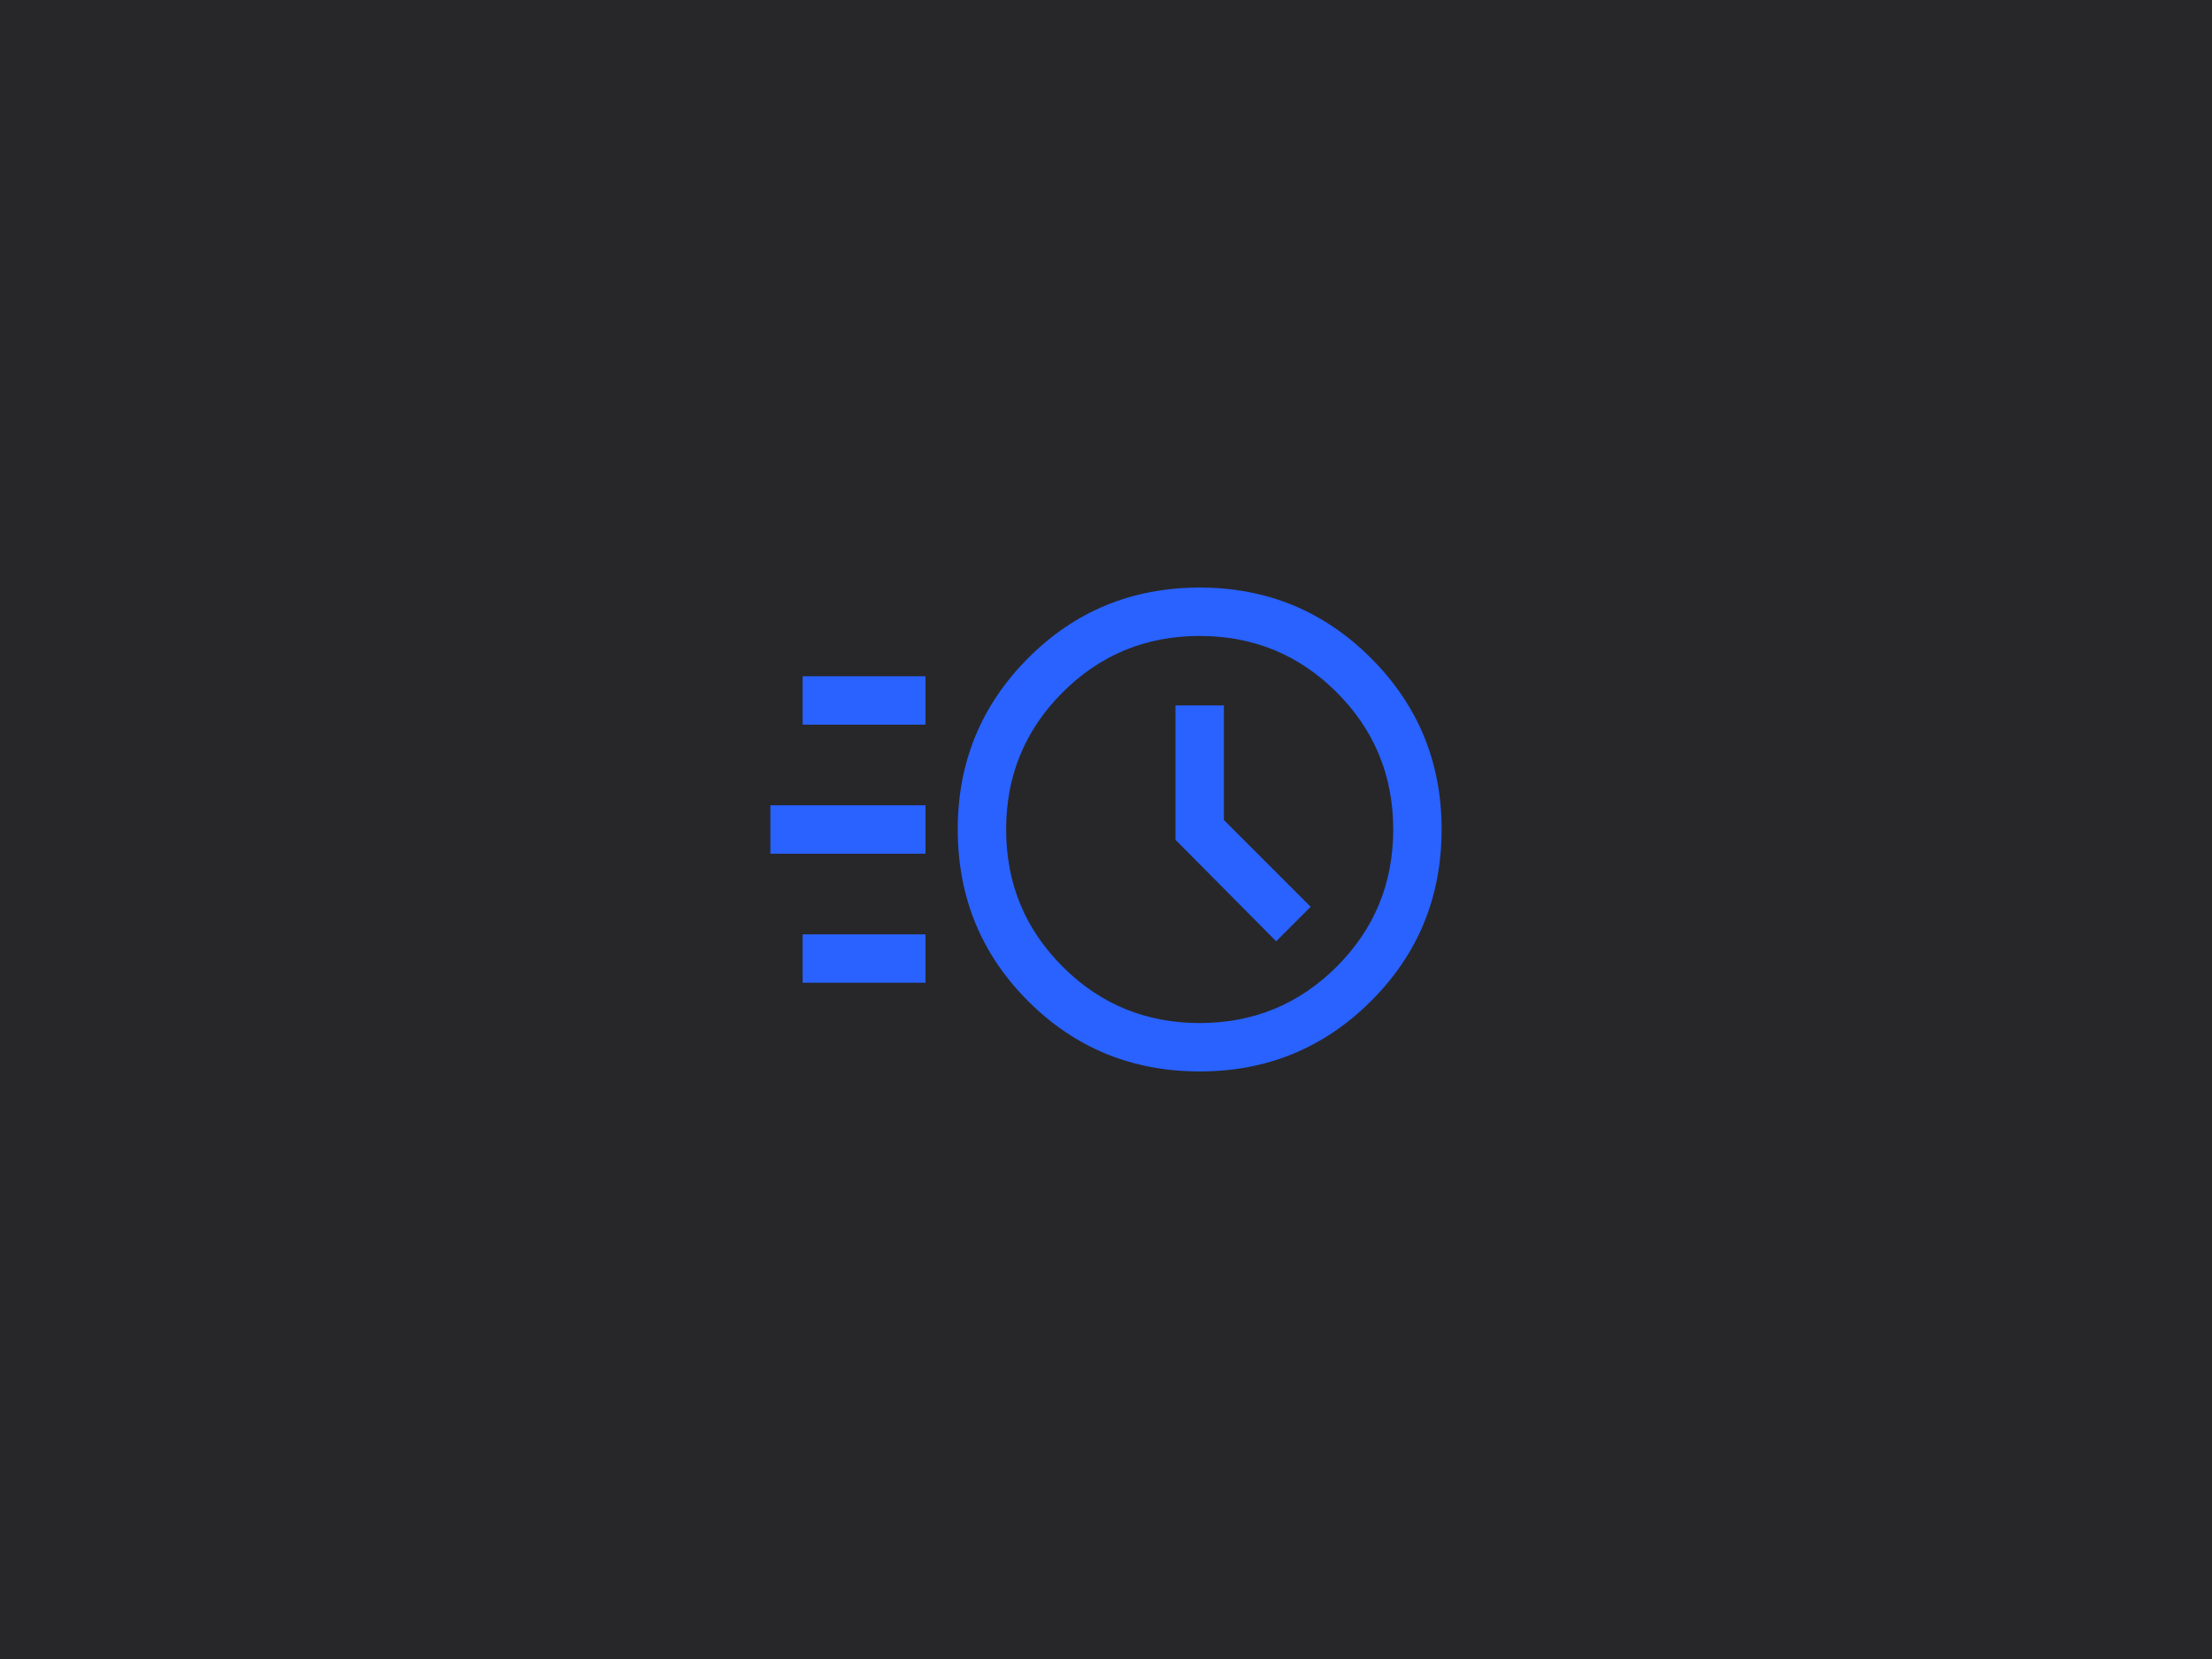
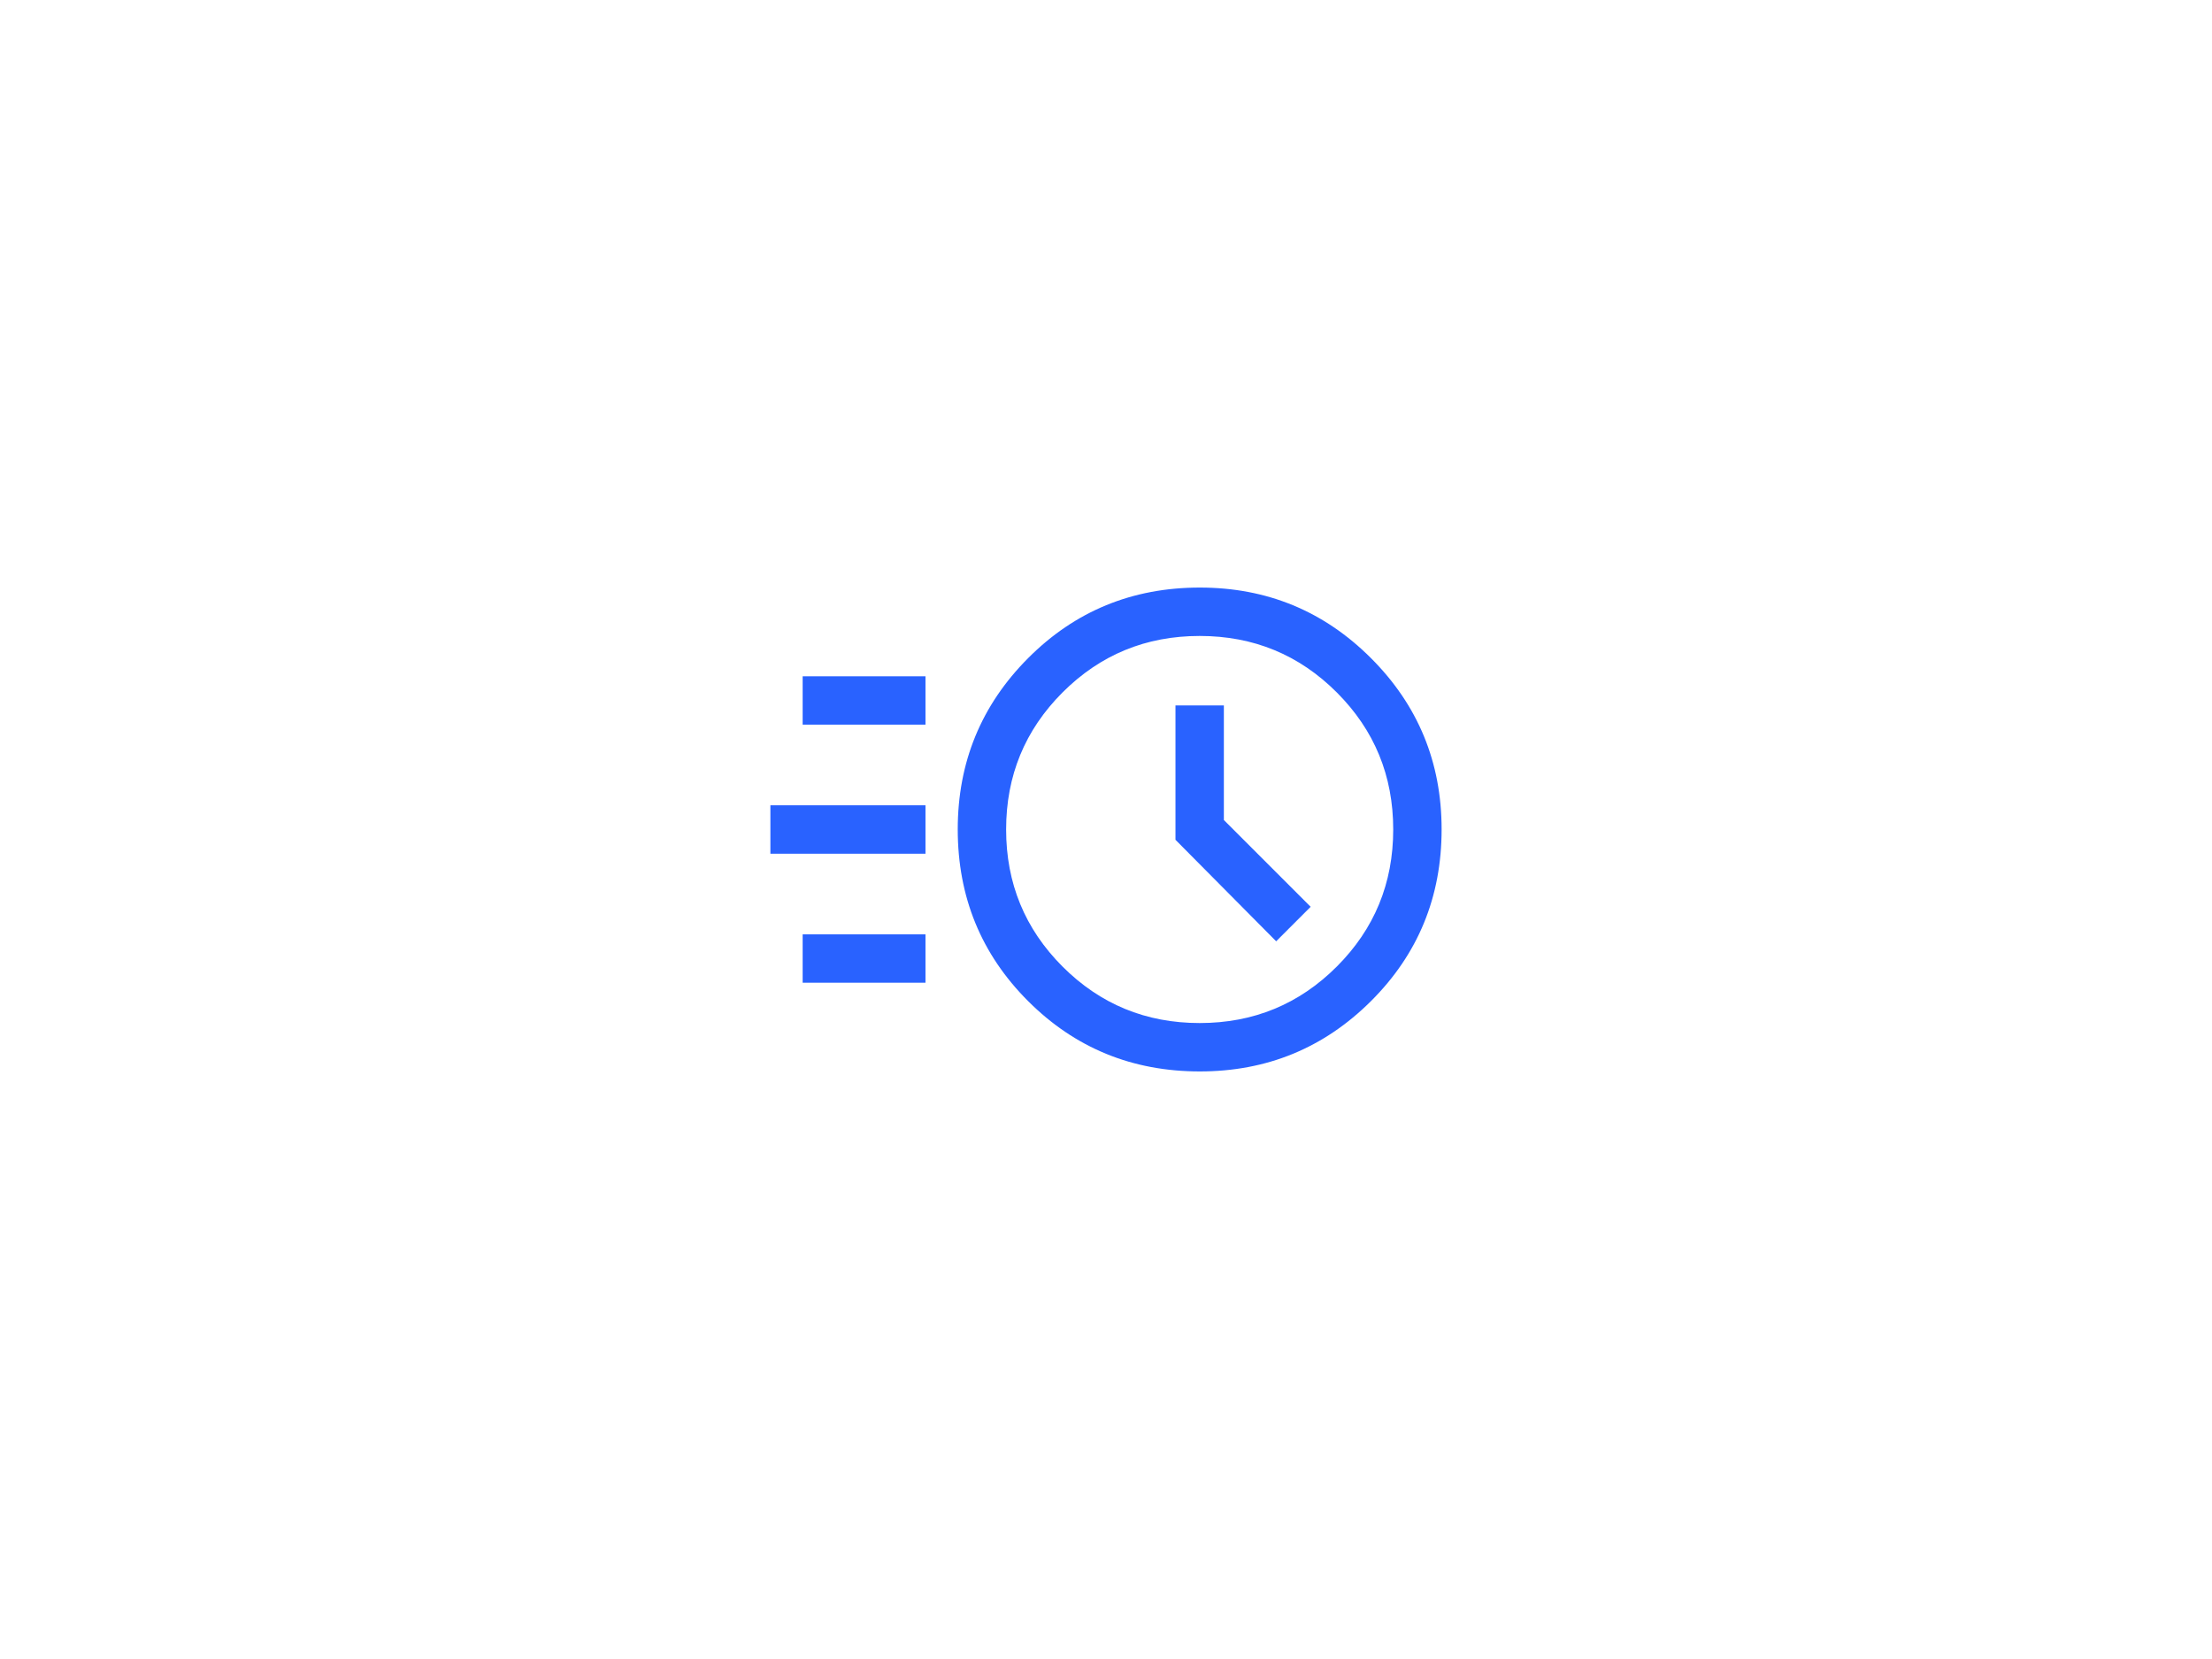
<svg xmlns="http://www.w3.org/2000/svg" width="400" height="300" viewBox="0 0 400 300" fill="none">
-   <rect width="400" height="300" fill="#27272A" />
  <path d="M216.963 193.75C204.743 193.75 194.393 189.509 185.911 181.027C177.43 172.547 173.19 162.196 173.19 149.975C173.19 137.847 177.43 127.527 185.911 119.016C194.393 110.505 204.743 106.25 216.963 106.25C229.093 106.25 239.412 110.505 247.922 119.016C256.433 127.527 260.689 137.847 260.689 149.975C260.689 162.196 256.433 172.547 247.922 181.027C239.412 189.509 229.093 193.75 216.963 193.75ZM216.939 185C226.661 185 234.925 181.597 241.73 174.792C248.536 167.986 251.939 159.722 251.939 150C251.939 140.278 248.536 132.014 241.73 125.208C234.925 118.403 226.661 115 216.939 115C207.216 115 198.952 118.403 192.147 125.208C185.341 132.014 181.939 140.278 181.939 150C181.939 159.722 185.341 167.986 192.147 174.792C198.952 181.597 207.216 185 216.939 185ZM230.771 170.214L237.008 163.978L221.314 148.284V127.564H212.564V151.862L230.771 170.214ZM145.145 131.042V122.292H167.357V131.042H145.145ZM139.311 154.375V145.625H167.357V154.375H139.311ZM145.145 177.708V168.958H167.357V177.708H145.145Z" fill="#2962FF" />
</svg>